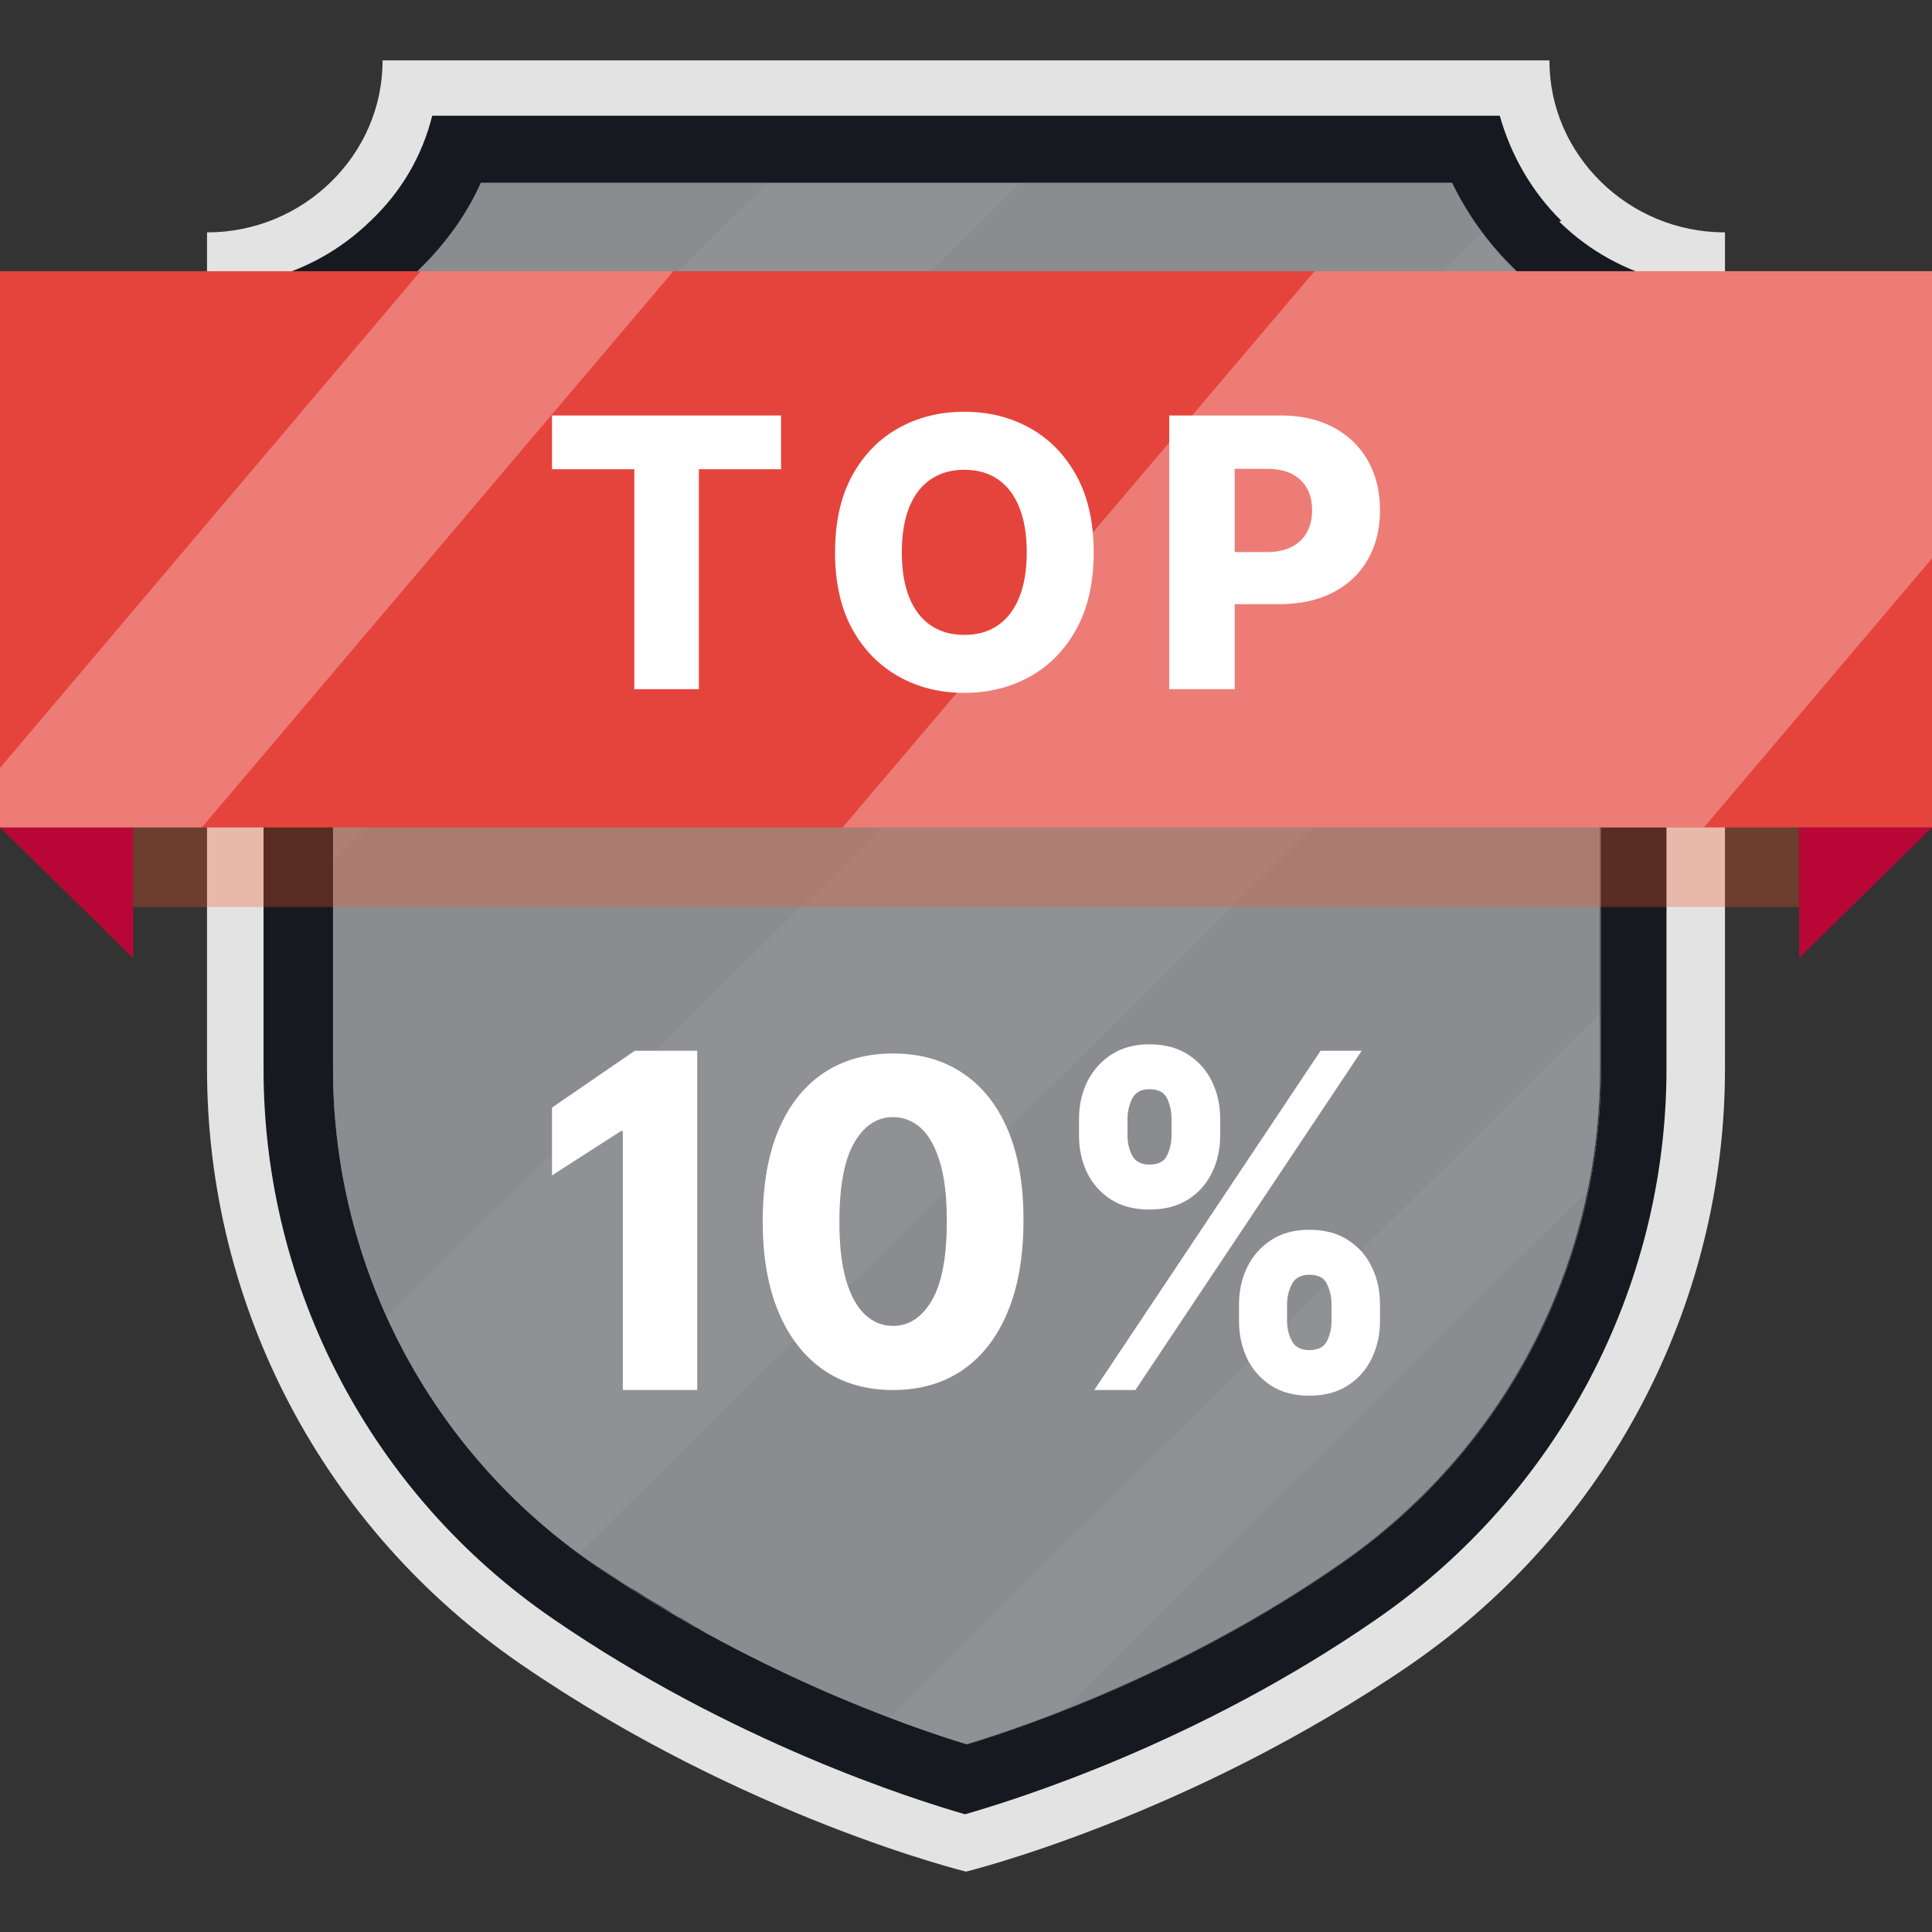
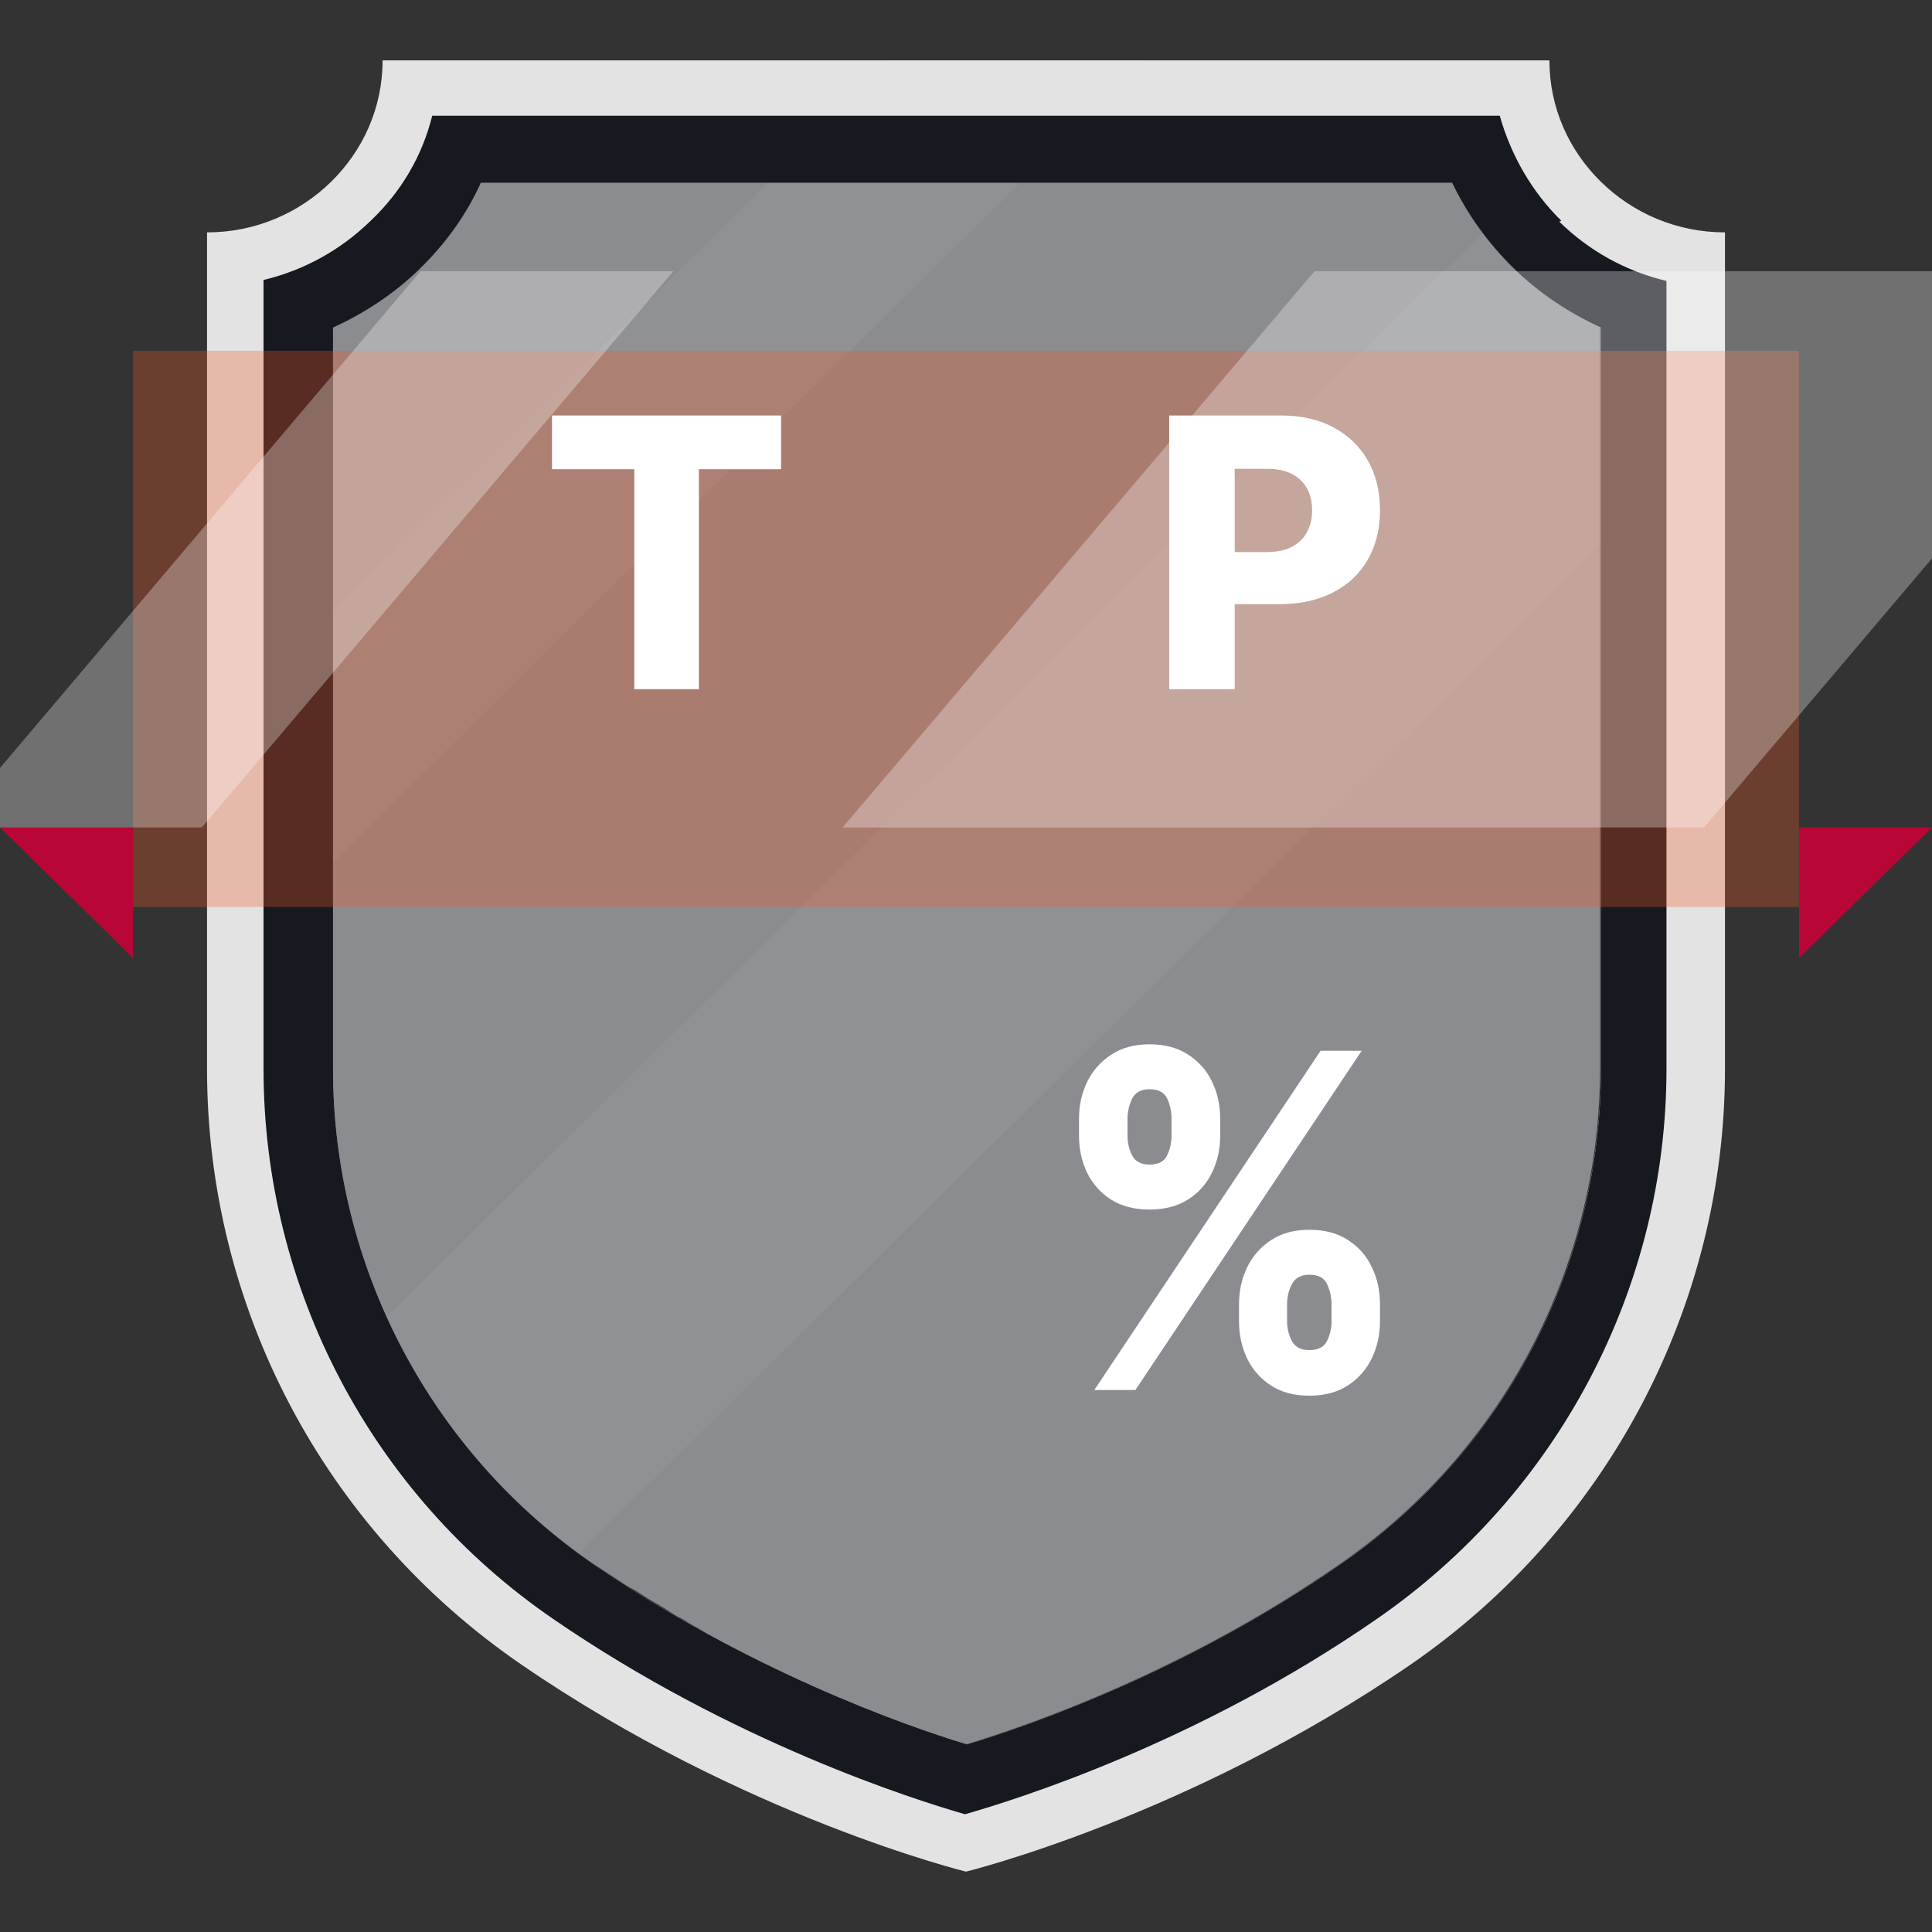
<svg xmlns="http://www.w3.org/2000/svg" width="32" height="32" viewBox="0 0 32 32" fill="none">
  <rect x="0" y="0" width="32" height="32" fill="#333333" stroke="none" />
  <path d="M26.501 5.426V17.706C26.501 20.989 24.89 24.047 22.179 25.914C19.648 27.668 17.068 28.57 16 28.892C15.77 28.827 15.474 28.731 15.129 28.602C15.03 28.57 14.915 28.521 14.8 28.489C14.735 28.473 14.685 28.441 14.62 28.425C14.488 28.377 14.357 28.328 14.225 28.264C14.225 28.264 14.192 28.264 14.176 28.248C13.781 28.087 13.338 27.894 12.878 27.668C12.828 27.652 12.795 27.62 12.746 27.604C12.68 27.572 12.598 27.54 12.533 27.491C12.483 27.459 12.417 27.443 12.368 27.411C12.204 27.33 12.023 27.234 11.859 27.137C11.76 27.089 11.678 27.041 11.579 26.976C11.481 26.928 11.382 26.864 11.3 26.815C11.201 26.767 11.103 26.703 11.004 26.638C10.906 26.574 10.807 26.526 10.708 26.461C10.61 26.397 10.511 26.333 10.413 26.284C10.215 26.155 10.018 26.027 9.821 25.898C7.274 24.144 5.696 21.343 5.515 18.285C5.515 18.189 5.515 18.092 5.515 17.98C5.515 17.883 5.515 17.802 5.515 17.706V5.426C6.041 5.185 6.534 4.863 6.962 4.444C7.389 4.026 7.734 3.543 7.964 3.028H24.052C24.299 3.543 24.644 4.026 25.071 4.444C25.498 4.863 25.991 5.185 26.517 5.426H26.501Z" fill="#8B8C90" />
  <g style="mix-blend-mode:overlay" opacity="0.2">
    <g style="mix-blend-mode:overlay" opacity="0.2">
-       <path d="M28.572 14.745V17.465L15.146 30.759C14.637 30.598 13.946 30.356 13.141 30.018L28.572 14.745V14.745Z" fill="white" />
-     </g>
+       </g>
    <g style="mix-blend-mode:overlay" opacity="0.2">
      <path d="M28.572 3.849V6.955L8.113 27.186C6.749 26.14 5.648 24.82 4.859 23.339L26.041 2.384C26.173 2.61 26.337 2.819 26.518 3.012C27.044 3.527 27.767 3.849 28.572 3.849Z" fill="white" />
    </g>
    <g style="mix-blend-mode:overlay" opacity="0.2">
      <path d="M18.942 1L3.445 16.338V12.202L14.768 1H18.942Z" fill="white" />
    </g>
  </g>
  <path d="M26.517 3.012C25.991 2.497 25.663 1.789 25.663 1H6.337C6.337 1.789 6.009 2.497 5.483 3.012C4.957 3.527 4.234 3.849 3.429 3.849V17.706C3.429 21.633 5.351 25.319 8.638 27.572C12.319 30.099 16 31 16 31C16 31 19.681 30.099 23.362 27.572C26.632 25.319 28.571 21.617 28.571 17.706V3.849C27.766 3.849 27.043 3.527 26.517 3.012ZM26.517 17.706C26.517 20.989 24.907 24.047 22.195 25.914C19.665 27.669 17.085 28.57 16.016 28.892C14.948 28.57 12.385 27.652 9.838 25.914C7.126 24.047 5.516 20.973 5.516 17.706V5.426C6.041 5.185 6.534 4.863 6.962 4.444C7.389 4.026 7.734 3.543 7.964 3.028H24.052C24.299 3.543 24.644 4.026 25.071 4.444C25.498 4.863 25.991 5.185 26.517 5.426V17.706V17.706Z" fill="#E3E3E4" />
  <path d="M25.86 3.656C25.367 3.173 25.022 2.561 24.841 1.917H7.159C6.995 2.577 6.65 3.173 6.14 3.656C5.647 4.138 5.039 4.476 4.365 4.637V17.706C4.365 21.343 6.157 24.755 9.164 26.816C12.138 28.86 15.146 29.809 15.984 30.05C16.822 29.809 19.829 28.876 22.803 26.816C25.811 24.739 27.602 21.327 27.602 17.706V4.653C26.928 4.493 26.32 4.155 25.827 3.672L25.86 3.656ZM26.517 17.706C26.517 20.989 24.907 24.047 22.195 25.914C19.665 27.669 17.085 28.57 16.017 28.892C14.948 28.57 12.385 27.652 9.838 25.914C7.126 24.047 5.516 20.973 5.516 17.706V5.426C6.042 5.185 6.535 4.863 6.962 4.444C7.389 4.026 7.734 3.543 7.964 3.028H24.052C24.299 3.543 24.644 4.026 25.071 4.444C25.499 4.863 25.992 5.185 26.517 5.426V17.706Z" fill="#171921" />
  <g style="mix-blend-mode:multiply" opacity="0.3">
    <path d="M29.796 5.81H2.204V15.023H29.796V5.81Z" fill="#F15725" />
  </g>
  <path d="M32 13.705L29.798 15.868V13.705H32Z" fill="#B80736" />
  <path d="M0 13.705L2.204 15.868V13.705H0Z" fill="#B80736" />
-   <path d="M32 4.492H0V13.705H32V4.492Z" fill="#E5443C" />
  <g style="mix-blend-mode:overlay" opacity="0.3">
    <g style="mix-blend-mode:overlay">
      <path d="M32 4.492V9.249L28.222 13.705H13.957L21.773 4.492H32Z" fill="white" />
    </g>
    <g style="mix-blend-mode:overlay">
      <path d="M11.153 4.492L3.343 13.705H0V12.72L6.966 4.492H11.153Z" fill="white" />
    </g>
  </g>
-   <path d="M11.548 17.404V23.023H10.316V18.733H10.286L9.143 19.468V18.345L10.514 17.404H11.548Z" fill="white" />
-   <path d="M14.791 23.023C14.346 23.023 13.961 22.912 13.639 22.69C13.316 22.466 13.067 22.145 12.893 21.727C12.718 21.308 12.631 20.804 12.633 20.215C12.635 19.626 12.722 19.126 12.895 18.715C13.07 18.303 13.318 17.989 13.639 17.774C13.961 17.557 14.346 17.449 14.791 17.449C15.237 17.449 15.621 17.557 15.944 17.774C16.268 17.989 16.518 18.303 16.693 18.715C16.867 19.128 16.954 19.627 16.952 20.215C16.952 20.805 16.865 21.311 16.69 21.73C16.516 22.149 16.267 22.47 15.944 22.692C15.623 22.912 15.239 23.023 14.791 23.023ZM14.791 21.961C15.057 21.961 15.273 21.818 15.438 21.533C15.602 21.247 15.684 20.807 15.682 20.215C15.682 19.827 15.645 19.507 15.57 19.255C15.495 19.002 15.391 18.813 15.258 18.689C15.125 18.565 14.969 18.503 14.791 18.503C14.527 18.503 14.313 18.643 14.15 18.925C13.987 19.204 13.905 19.634 13.903 20.215C13.901 20.608 13.937 20.934 14.01 21.193C14.085 21.451 14.19 21.644 14.325 21.772C14.46 21.898 14.615 21.961 14.791 21.961Z" fill="white" />
  <path d="M20.522 21.885V21.602C20.522 21.381 20.567 21.178 20.656 20.991C20.748 20.804 20.88 20.653 21.053 20.54C21.226 20.426 21.437 20.369 21.687 20.369C21.941 20.369 22.155 20.426 22.328 20.54C22.503 20.652 22.634 20.801 22.722 20.988C22.812 21.173 22.857 21.378 22.857 21.602V21.885C22.857 22.105 22.812 22.309 22.722 22.496C22.633 22.683 22.5 22.833 22.326 22.947C22.151 23.06 21.938 23.117 21.687 23.117C21.434 23.117 21.221 23.06 21.048 22.947C20.875 22.833 20.744 22.683 20.654 22.496C20.566 22.309 20.522 22.105 20.522 21.885ZM21.318 21.602V21.885C21.318 21.997 21.343 22.104 21.395 22.207C21.448 22.31 21.546 22.362 21.687 22.362C21.832 22.362 21.929 22.312 21.979 22.212C22.029 22.111 22.054 22.002 22.054 21.885V21.602C22.054 21.485 22.03 21.374 21.981 21.271C21.935 21.166 21.837 21.114 21.687 21.114C21.547 21.114 21.451 21.166 21.397 21.271C21.344 21.374 21.318 21.485 21.318 21.602ZM17.872 18.812V18.529C17.872 18.305 17.918 18.101 18.009 17.915C18.102 17.728 18.235 17.579 18.408 17.467C18.581 17.354 18.791 17.297 19.037 17.297C19.291 17.297 19.505 17.354 19.678 17.467C19.853 17.579 19.985 17.728 20.075 17.915C20.165 18.101 20.21 18.305 20.21 18.529V18.812C20.21 19.036 20.164 19.24 20.073 19.425C19.983 19.611 19.85 19.759 19.676 19.869C19.501 19.979 19.288 20.034 19.037 20.034C18.786 20.034 18.573 19.978 18.398 19.866C18.225 19.754 18.094 19.606 18.004 19.42C17.916 19.235 17.872 19.032 17.872 18.812ZM18.675 18.529V18.812C18.675 18.929 18.701 19.038 18.753 19.14C18.806 19.239 18.901 19.289 19.037 19.289C19.183 19.289 19.281 19.239 19.329 19.14C19.379 19.038 19.404 18.929 19.404 18.812V18.529C19.404 18.412 19.381 18.302 19.334 18.199C19.287 18.094 19.188 18.041 19.037 18.041C18.897 18.041 18.802 18.095 18.75 18.201C18.7 18.308 18.675 18.417 18.675 18.529ZM18.125 23.023L21.873 17.404H22.554L18.806 23.023H18.125Z" fill="white" />
  <path d="M9.143 7.772V6.882H12.937V7.772H11.576V11.415H10.506V7.772H9.143Z" fill="white" />
-   <path d="M18.115 9.148C18.115 9.647 18.02 10.07 17.83 10.416C17.64 10.763 17.383 11.027 17.059 11.206C16.736 11.386 16.374 11.476 15.972 11.476C15.569 11.476 15.205 11.386 14.883 11.204C14.56 11.023 14.303 10.759 14.113 10.414C13.925 10.068 13.831 9.646 13.831 9.148C13.831 8.65 13.925 8.227 14.113 7.88C14.303 7.534 14.56 7.27 14.883 7.09C15.205 6.91 15.569 6.82 15.972 6.82C16.374 6.82 16.736 6.91 17.059 7.09C17.383 7.27 17.64 7.534 17.83 7.88C18.02 8.227 18.115 8.65 18.115 9.148ZM17.006 9.148C17.006 8.853 16.965 8.604 16.881 8.4C16.799 8.197 16.681 8.043 16.526 7.938C16.373 7.833 16.188 7.781 15.972 7.781C15.757 7.781 15.572 7.833 15.417 7.938C15.262 8.043 15.143 8.197 15.06 8.4C14.978 8.604 14.937 8.853 14.937 9.148C14.937 9.443 14.978 9.693 15.06 9.896C15.143 10.1 15.262 10.254 15.417 10.359C15.572 10.464 15.757 10.516 15.972 10.516C16.188 10.516 16.373 10.464 16.526 10.359C16.681 10.254 16.799 10.1 16.881 9.896C16.965 9.693 17.006 9.443 17.006 9.148Z" fill="white" />
  <path d="M19.366 11.415V6.882H21.22C21.556 6.882 21.846 6.949 22.09 7.081C22.335 7.213 22.525 7.396 22.658 7.632C22.791 7.867 22.857 8.14 22.857 8.451C22.857 8.764 22.789 9.038 22.653 9.272C22.519 9.505 22.327 9.686 22.077 9.814C21.827 9.943 21.53 10.007 21.187 10.007H20.043V9.144H20.985C21.149 9.144 21.286 9.115 21.395 9.058C21.506 9 21.59 8.92 21.647 8.816C21.704 8.712 21.733 8.59 21.733 8.451C21.733 8.311 21.704 8.19 21.647 8.088C21.59 7.985 21.506 7.905 21.395 7.849C21.284 7.793 21.148 7.765 20.985 7.765H20.451V11.415H19.366Z" fill="white" />
</svg>